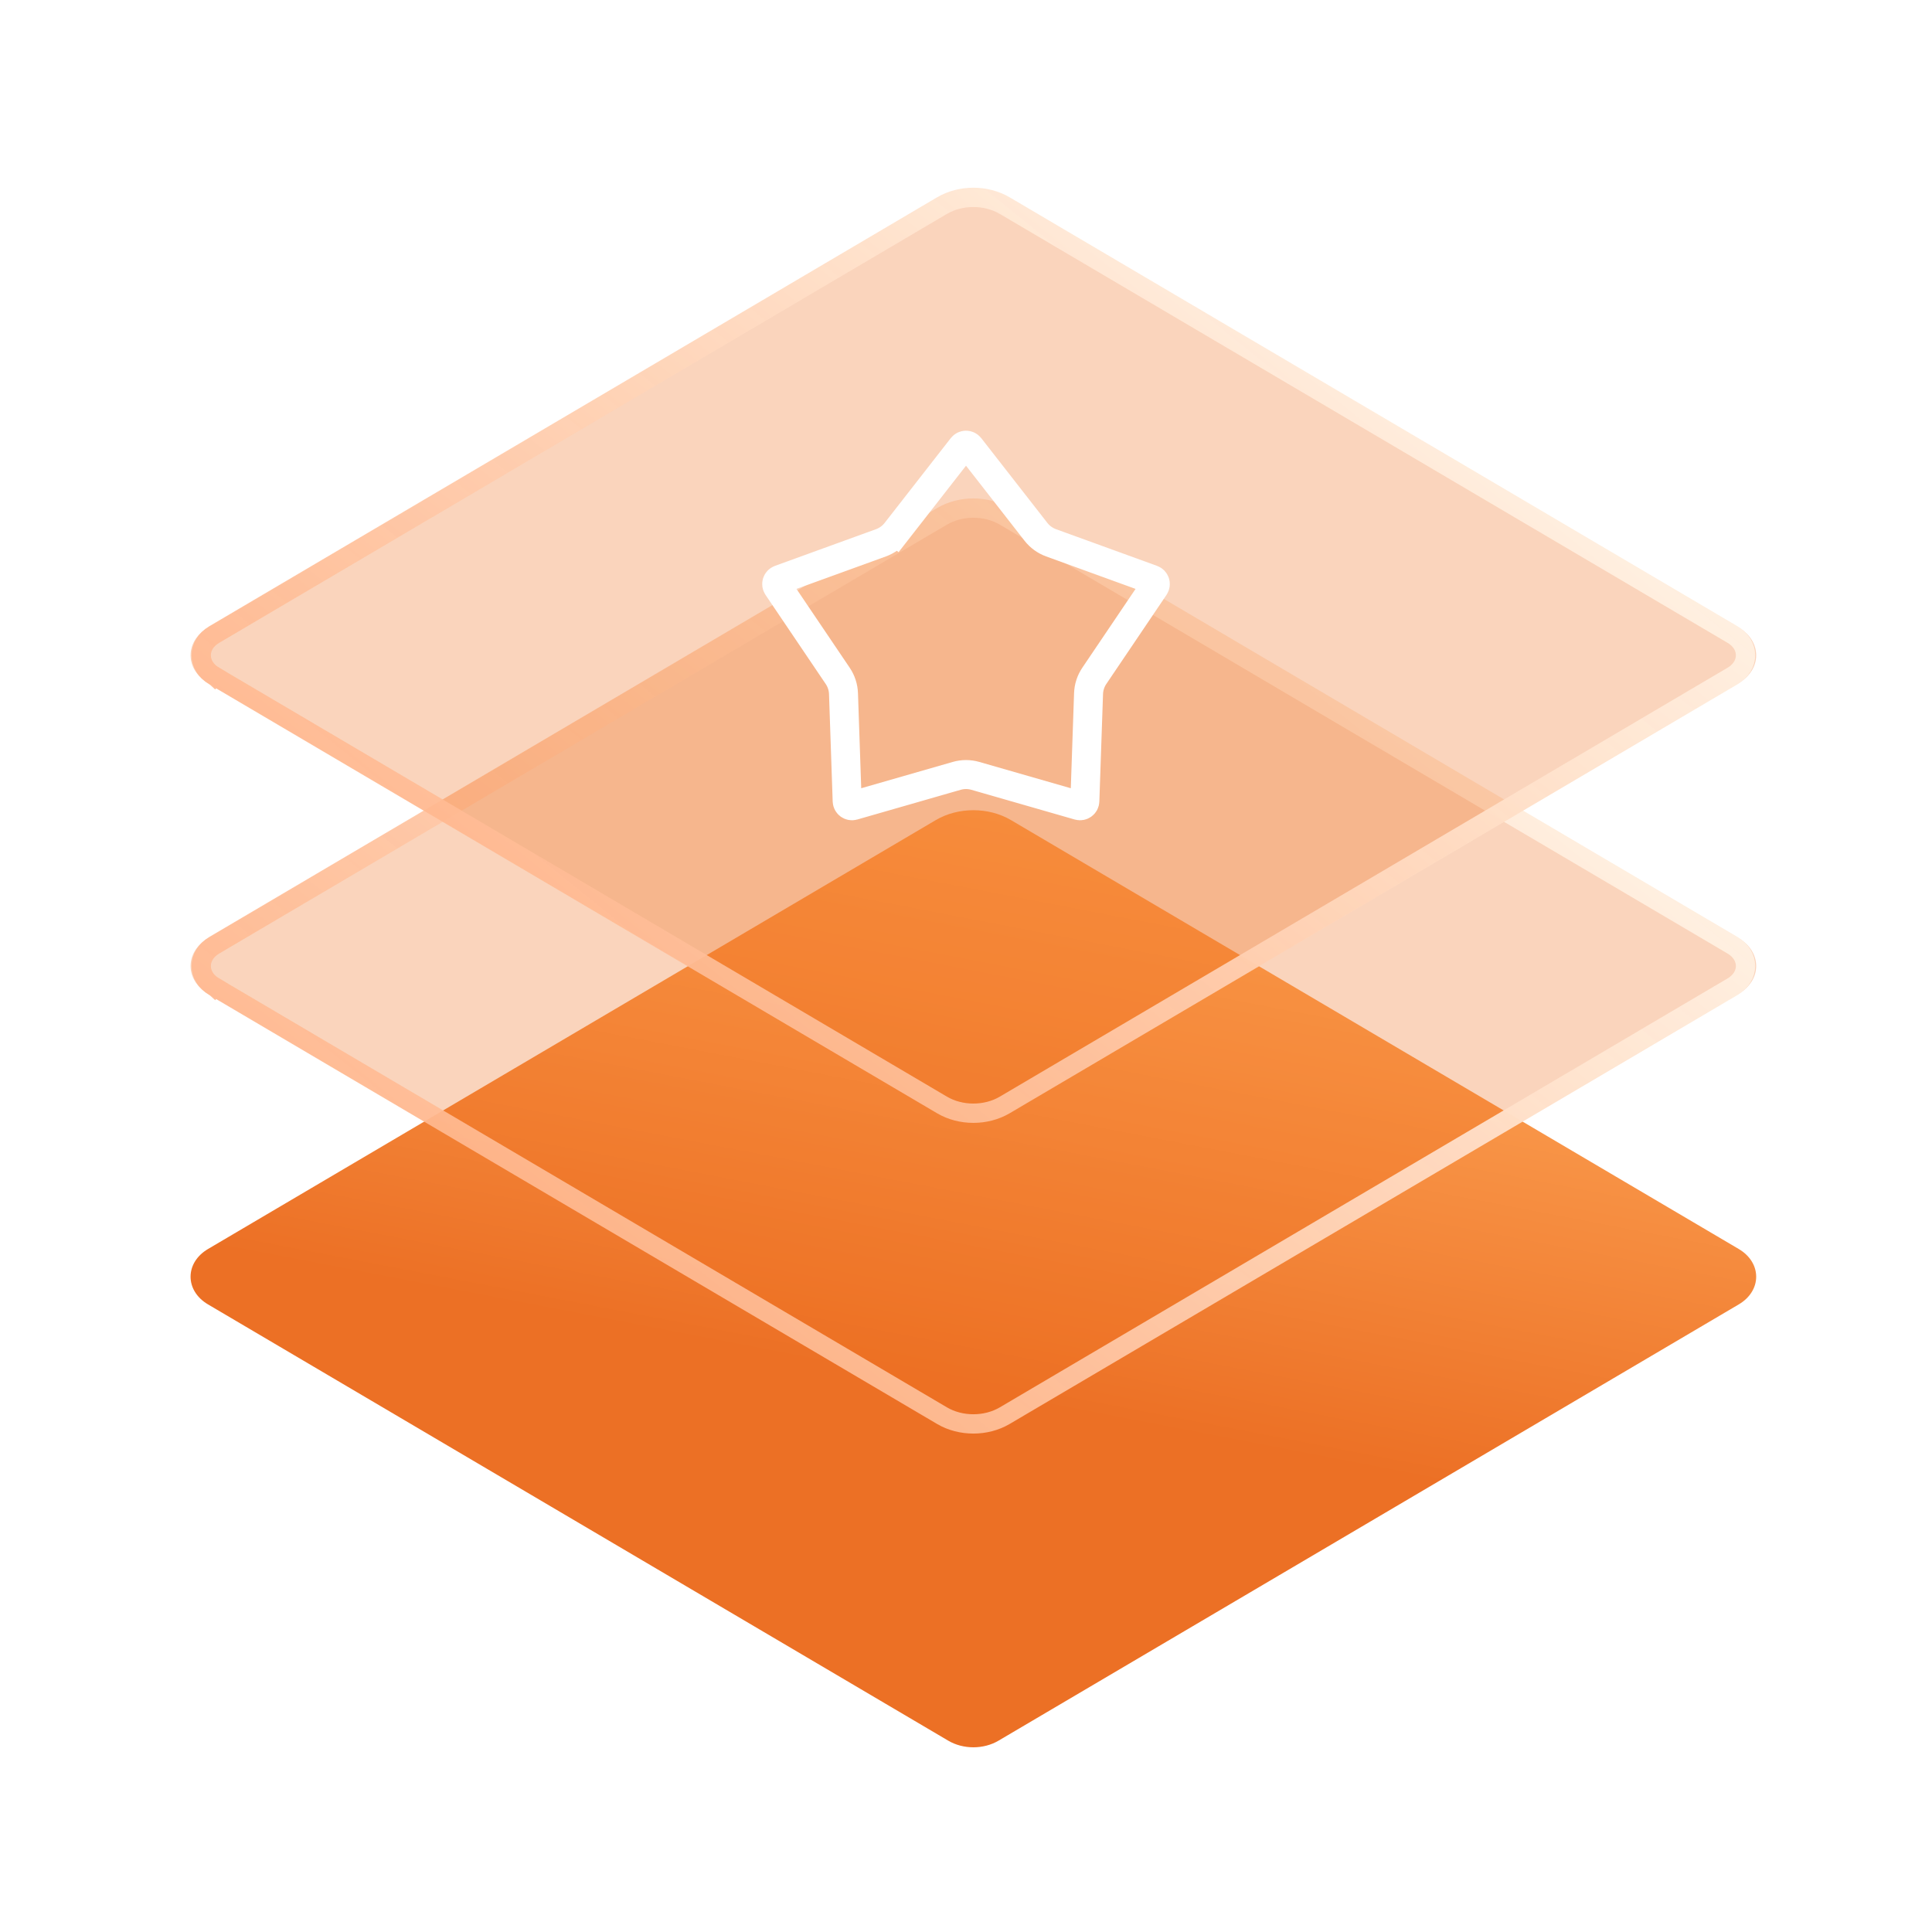
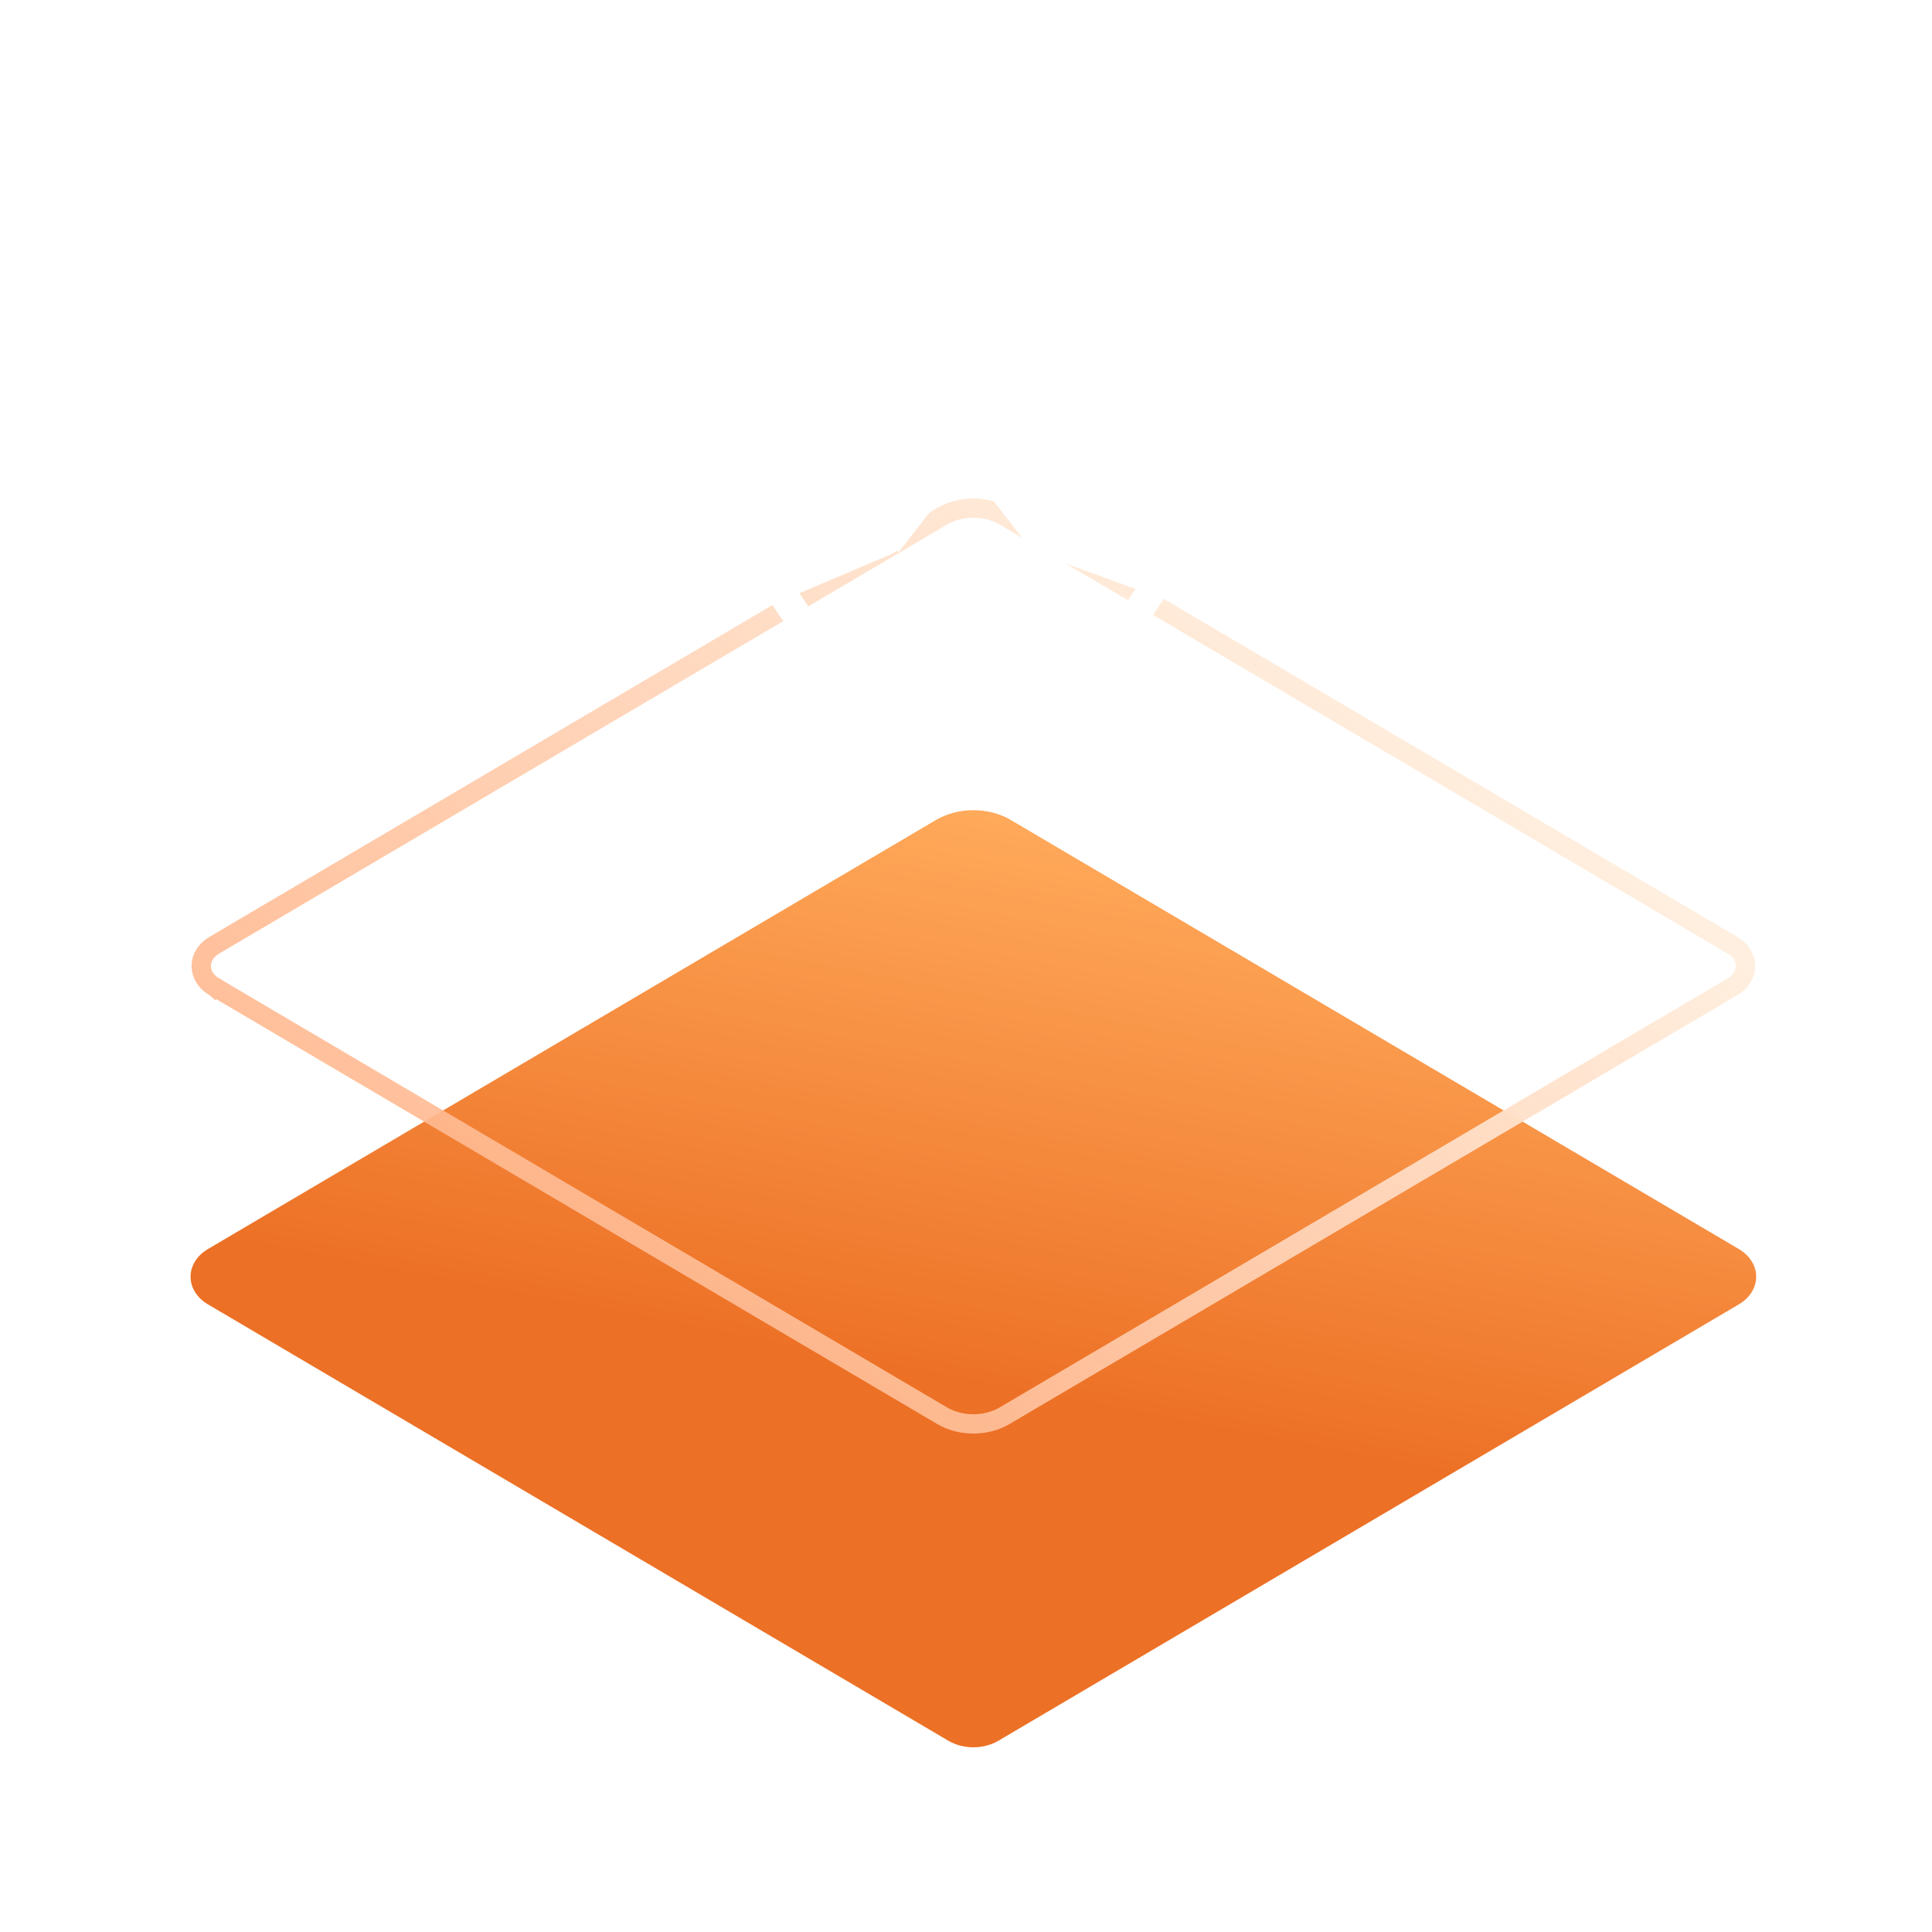
<svg xmlns="http://www.w3.org/2000/svg" width="100" height="100" viewBox="0 0 100 100" fill="none">
  <g id="Group 102">
    <g id="Group 85">
      <path id="Rectangle 113" d="M48.434 42.449C49.594 41.765 51.17 41.765 52.33 42.449L89.997 64.648C91.201 65.358 91.201 66.807 89.997 67.516L51.681 90.098C50.907 90.554 49.857 90.554 49.083 90.098L10.767 67.516C9.563 66.807 9.563 65.358 10.767 64.648L48.434 42.449Z" fill="url(#paint0_linear_1987_97)" />
      <g id="Rectangle 112" filter="url(#filter0_b_1987_97)">
-         <path d="M48.434 26.367C49.594 25.683 51.17 25.683 52.33 26.367L89.997 48.566C91.201 49.276 91.201 50.724 89.997 51.434L52.33 73.633C51.17 74.317 49.594 74.317 48.434 73.633L10.767 51.434C9.563 50.724 9.563 49.276 10.767 48.566L48.434 26.367Z" fill="#EF6E20" fill-opacity="0.3" />
        <path d="M48.758 26.726C49.725 26.156 51.038 26.156 52.005 26.726L89.672 48.925C90.575 49.457 90.575 50.543 89.672 51.075L52.005 73.274C51.038 73.844 49.725 73.844 48.758 73.274L11.091 51.075L10.767 51.434L11.091 51.075C10.189 50.543 10.189 49.457 11.091 48.925L48.758 26.726Z" stroke="url(#paint1_linear_1987_97)" />
      </g>
      <g id="Rectangle 111" filter="url(#filter1_b_1987_97)">
-         <path d="M48.434 10.285C49.594 9.601 51.17 9.601 52.33 10.285L89.997 32.484C91.201 33.193 91.201 34.642 89.997 35.351L52.33 57.55C51.17 58.234 49.594 58.234 48.434 57.55L10.767 35.351C9.563 34.642 9.563 33.193 10.767 32.484L48.434 10.285Z" fill="#EF6E20" fill-opacity="0.3" />
-         <path d="M48.758 10.643C49.725 10.073 51.038 10.073 52.005 10.643L89.672 32.842C90.575 33.374 90.575 34.461 89.672 34.993L52.005 57.192C51.038 57.762 49.725 57.762 48.758 57.192L11.091 34.993L10.767 35.351L11.091 34.993C10.189 34.461 10.189 33.374 11.091 32.842L48.758 10.643Z" stroke="url(#paint2_linear_1987_97)" />
-       </g>
-       <path id="Star 1" d="M46.38 27.527L45.789 27.066L46.38 27.527L49.803 23.139C49.904 23.01 50.098 23.01 50.198 23.139L53.621 27.527C53.824 27.787 54.095 27.983 54.404 28.096L59.635 29.995C59.788 30.051 59.848 30.236 59.757 30.37L56.641 34.983C56.457 35.255 56.354 35.574 56.343 35.902L56.152 41.465C56.147 41.628 55.99 41.742 55.833 41.697L50.484 40.159C50.168 40.068 49.833 40.068 49.517 40.159L44.168 41.697C44.011 41.742 43.855 41.628 43.849 41.465L43.659 35.902C43.648 35.574 43.544 35.255 43.36 34.983L40.244 30.37C40.153 30.236 40.213 30.051 40.366 29.995L45.598 28.096C45.907 27.983 46.178 27.787 46.38 27.527Z" stroke="white" stroke-width="1.5" />
+         </g>
+       <path id="Star 1" d="M46.38 27.527L45.789 27.066L46.38 27.527L49.803 23.139C49.904 23.01 50.098 23.01 50.198 23.139L53.621 27.527C53.824 27.787 54.095 27.983 54.404 28.096L59.635 29.995C59.788 30.051 59.848 30.236 59.757 30.37L56.641 34.983C56.457 35.255 56.354 35.574 56.343 35.902L56.152 41.465C56.147 41.628 55.99 41.742 55.833 41.697L50.484 40.159C50.168 40.068 49.833 40.068 49.517 40.159L44.168 41.697C44.011 41.742 43.855 41.628 43.849 41.465L43.659 35.902C43.648 35.574 43.544 35.255 43.36 34.983L40.244 30.37L45.598 28.096C45.907 27.983 46.178 27.787 46.38 27.527Z" stroke="white" stroke-width="1.5" />
    </g>
  </g>
  <defs>
    <filter id="filter0_b_1987_97" x="-0.136" y="15.854" width="101.036" height="68.292" filterUnits="userSpaceOnUse" color-interpolation-filters="sRGB">
      <feFlood flood-opacity="0" result="BackgroundImageFix" />
      <feGaussianBlur in="BackgroundImageFix" stdDeviation="5" />
      <feComposite in2="SourceAlpha" operator="in" result="effect1_backgroundBlur_1987_97" />
      <feBlend mode="normal" in="SourceGraphic" in2="effect1_backgroundBlur_1987_97" result="shape" />
    </filter>
    <filter id="filter1_b_1987_97" x="-0.136" y="-0.228" width="101.036" height="68.292" filterUnits="userSpaceOnUse" color-interpolation-filters="sRGB">
      <feFlood flood-opacity="0" result="BackgroundImageFix" />
      <feGaussianBlur in="BackgroundImageFix" stdDeviation="5" />
      <feComposite in2="SourceAlpha" operator="in" result="effect1_backgroundBlur_1987_97" />
      <feBlend mode="normal" in="SourceGraphic" in2="effect1_backgroundBlur_1987_97" result="shape" />
    </filter>
    <linearGradient id="paint0_linear_1987_97" x1="55.428" y1="43.018" x2="49.851" y2="72.053" gradientUnits="userSpaceOnUse">
      <stop stop-color="#FFA95A" />
      <stop offset="1" stop-color="#EC7025" />
    </linearGradient>
    <linearGradient id="paint1_linear_1987_97" x1="71.406" y1="33.041" x2="38.257" y2="74.137" gradientUnits="userSpaceOnUse">
      <stop stop-color="#FFF0E1" />
      <stop offset="1" stop-color="#FFB88F" stop-opacity="0.9" />
    </linearGradient>
    <linearGradient id="paint2_linear_1987_97" x1="71.406" y1="16.959" x2="38.257" y2="58.054" gradientUnits="userSpaceOnUse">
      <stop stop-color="#FFF0E1" />
      <stop offset="1" stop-color="#FFB88F" stop-opacity="0.9" />
    </linearGradient>
  </defs>
</svg>